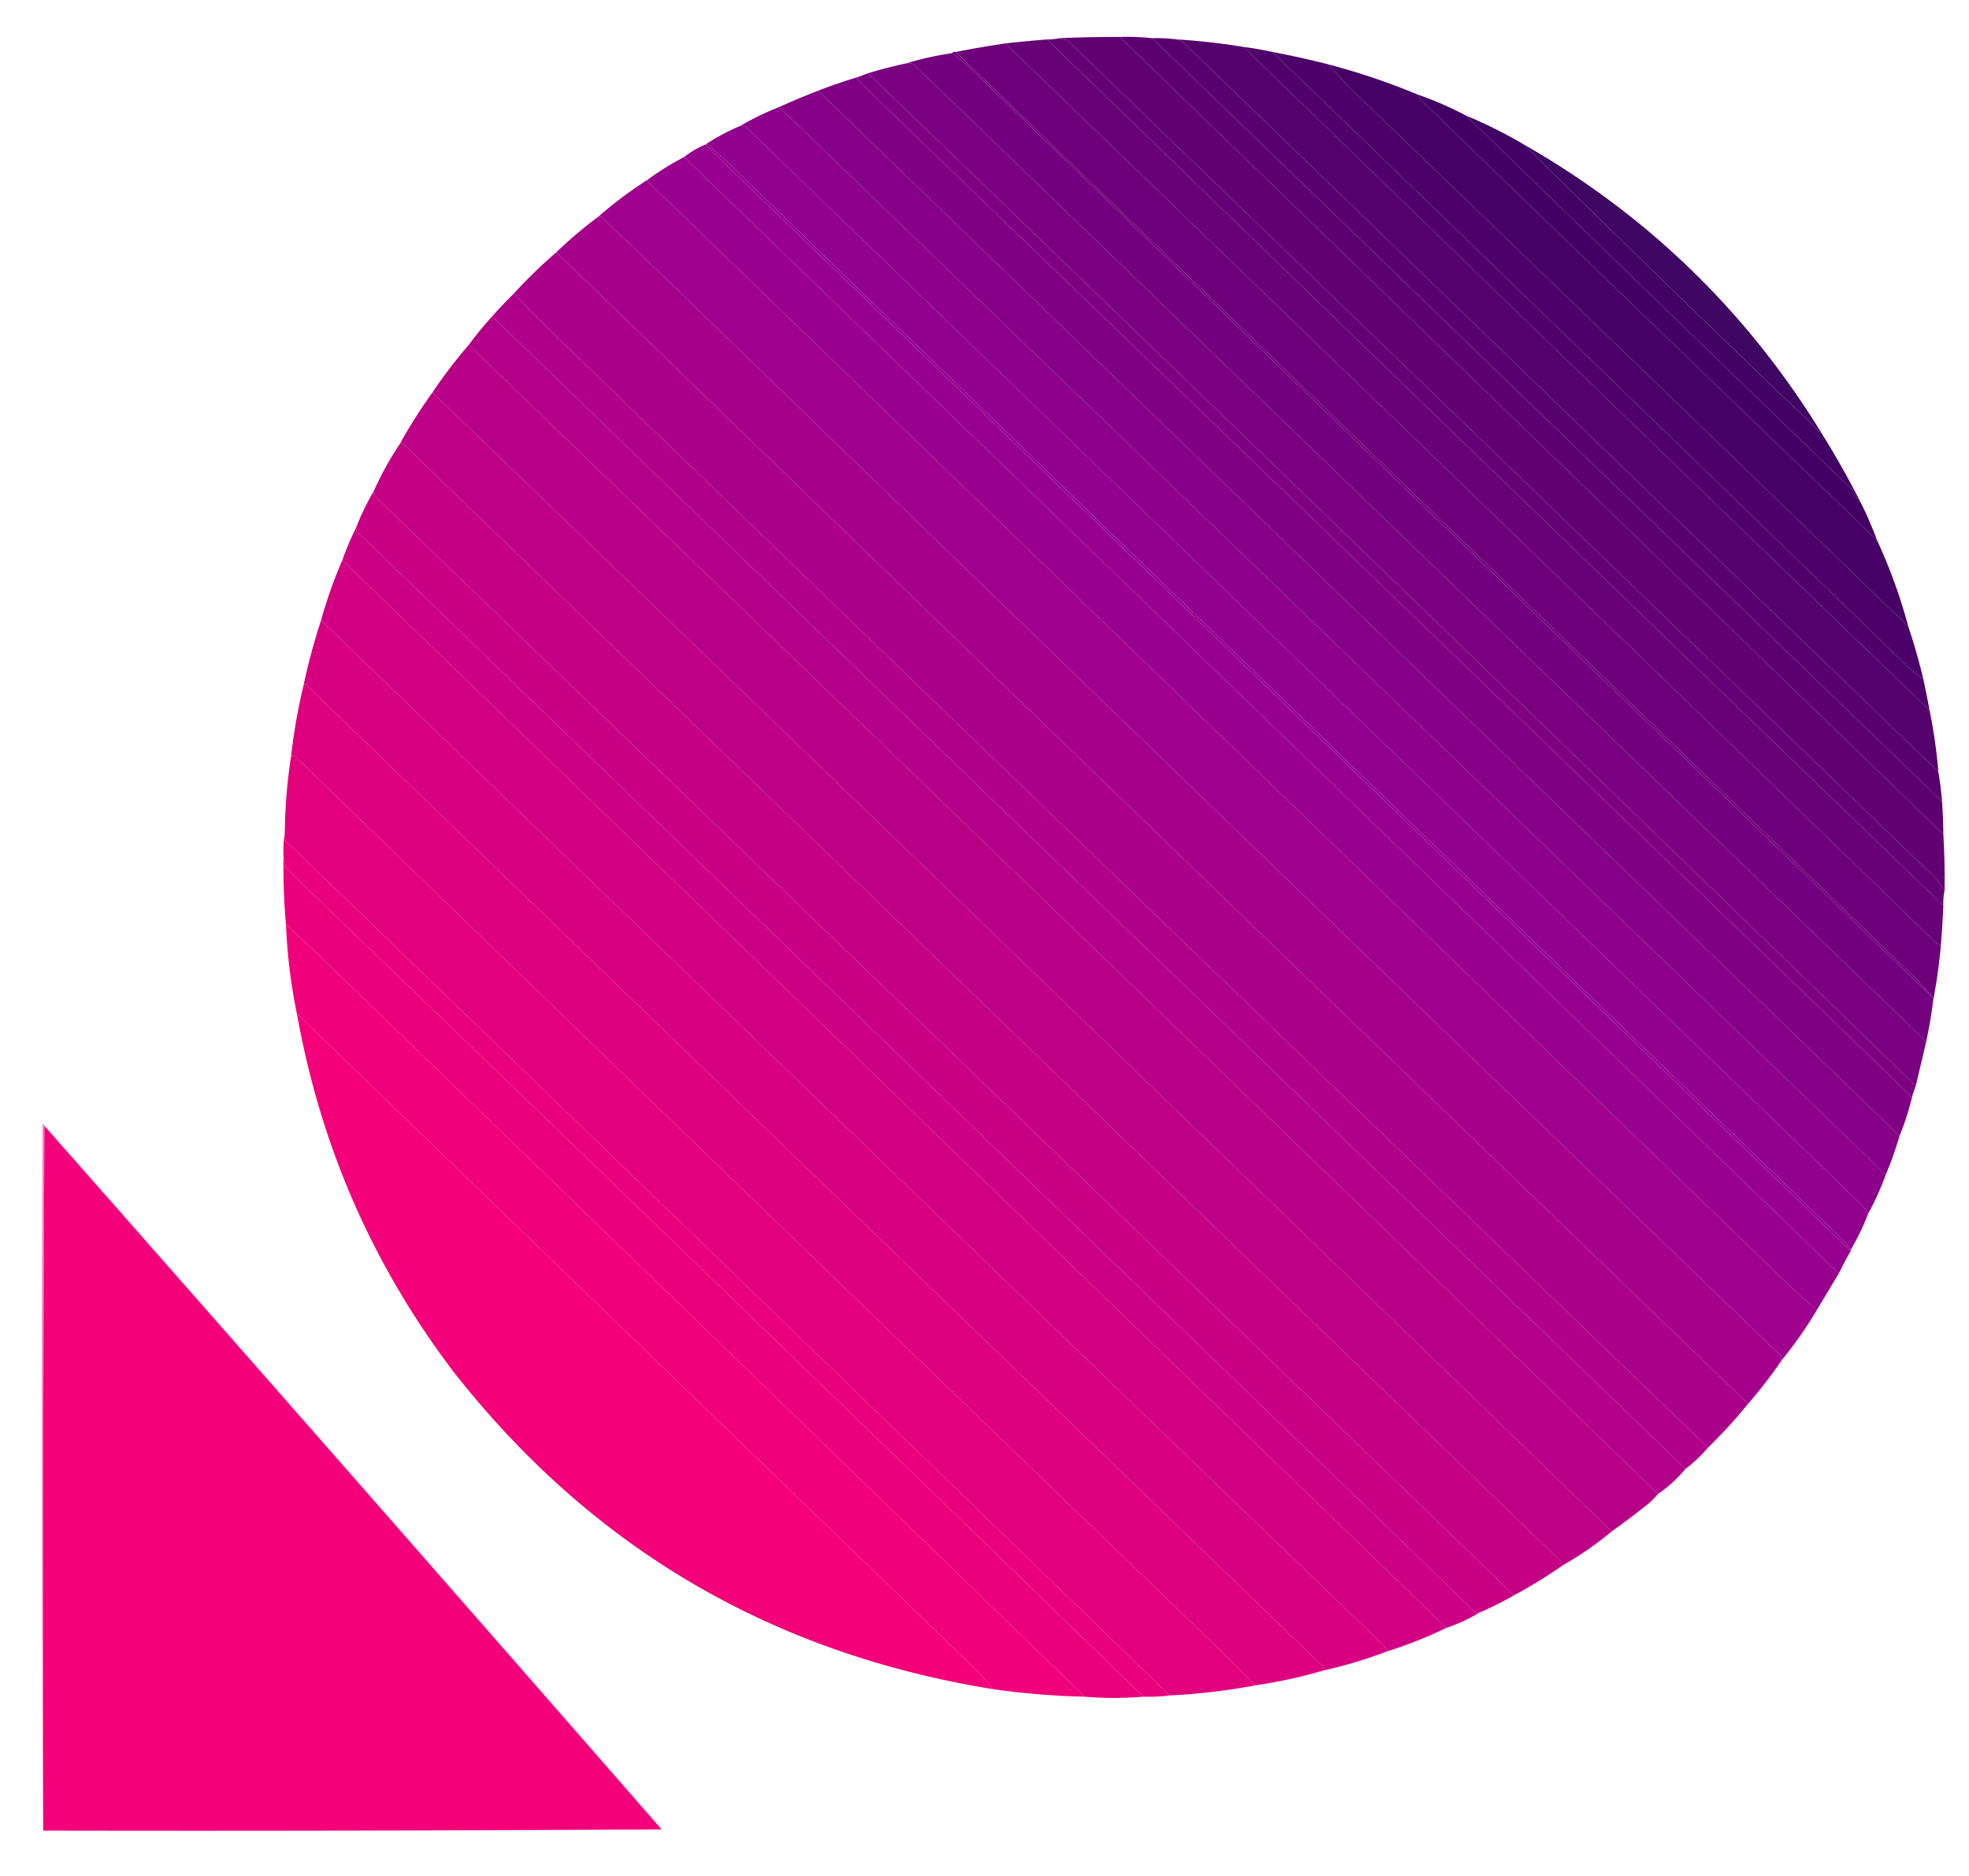
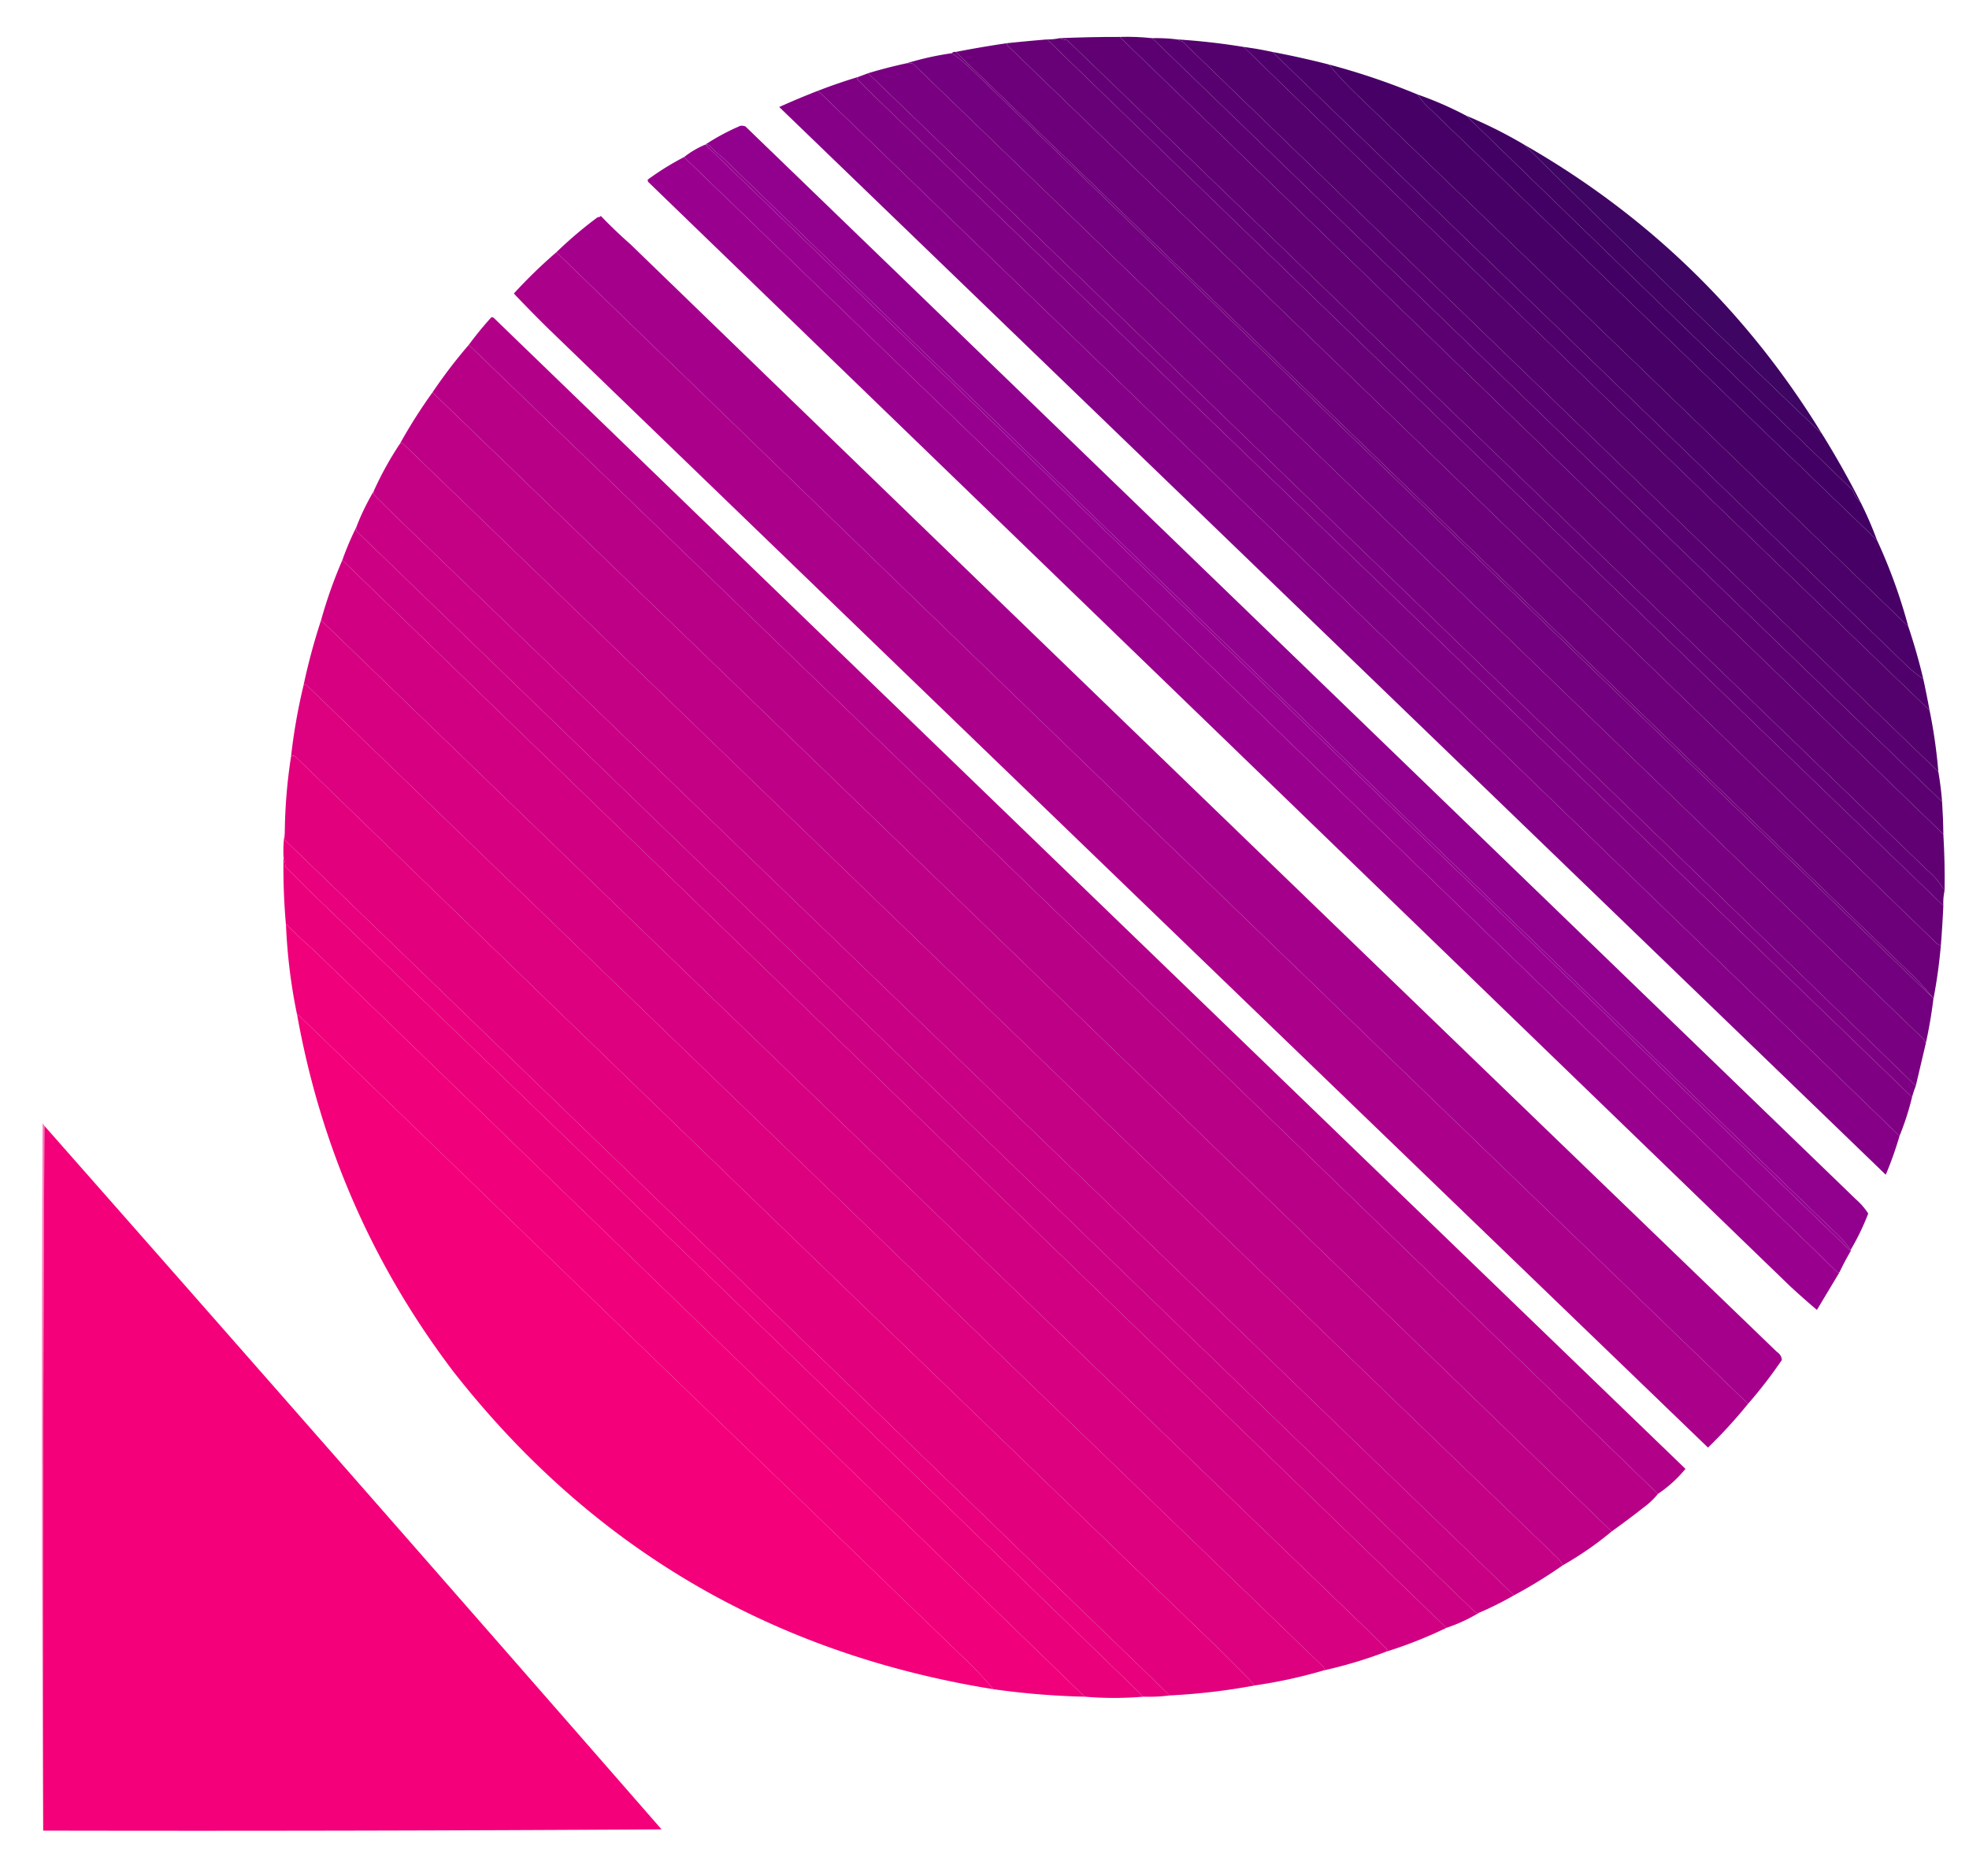
<svg xmlns="http://www.w3.org/2000/svg" width="1573" height="1499" style="shape-rendering:geometricPrecision;text-rendering:geometricPrecision;image-rendering:optimizeQuality;fill-rule:evenodd;clip-rule:evenodd">
  <path fill="#600073" d="M894.5 29.5c219.36 212.361 438.69 424.694 658 637 .9 14.978 1.23 29.978 1 45-3.61-6.136-8.28-11.636-14-16.5l-687-663q-3.312-.285-6-1.5 23.985-1.045 48-1" style="opacity:.999" />
  <path fill="#5c0071" d="M894.5 29.5q13.081-.413 26 1c210.31 203.306 420.64 406.639 631 610 .58 8.655.92 17.322 1 26-219.31-212.306-438.64-424.639-658-637" style="opacity:.999" />
  <path fill="#58006f" d="M920.5 30.5q10.053-.246 20 1 1.663 1.185 4 1.5a497405 497405 0 0 0 604 583.5q2.025 11.73 3 24c-210.36-203.361-420.69-406.694-631-610" style="opacity:.999" />
  <path fill="#680077" d="M836.5 31.5c238.34 231.003 477 461.669 716 692a900 900 0 0 1-2 32q-1.455-.73-3-1.5A378163 378163 0 0 0 805 36.5a2.43 2.43 0 0 1-.5-2q15.983-1.68 32-3" style="opacity:.999" />
  <path fill="#640075" d="M846.5 30.5q2.688 1.215 6 1.5l687 663c5.72 4.864 10.39 10.364 14 16.5a46 46 0 0 0-1 12c-239-230.331-477.66-460.997-716-692a44.8 44.8 0 0 0 10-1" style="opacity:1" />
  <path fill="#54006d" d="M940.5 31.5a537 537 0 0 1 53 6c182.34 177.003 365 353.669 548 530a414 414 0 0 1 7 49A497405 497405 0 0 1 944.5 33q-2.337-.315-4-1.5" style="opacity:.999" />
  <path fill="#6d007a" d="M804.5 34.5a2.43 2.43 0 0 0 .5 2A378163 378163 0 0 1 1547.5 754q1.545.77 3 1.5a422 422 0 0 1-6 43v-1a242 242 0 0 0-22-23.5 788095 788095 0 0 0-759-732.5 877 877 0 0 1 41-7" style="opacity:.999" />
  <path fill="#50006b" d="M993.5 37.5a276 276 0 0 1 23 4 348908 348908 0 0 1 508 491.5q5.835 5.106 12 9.5c1.79 8.306 3.46 16.64 5 25-183-176.331-365.66-352.997-548-530" style="opacity:.998" />
  <path fill="#70007b" d="M760.5 42.5q1.063-1.356 3-1 379.65 365.904 759 732.5a242 242 0 0 1 22 23.5A812243 812243 0 0 1 772.5 52a155 155 0 0 0-12-9.5" style="opacity:1" />
  <path fill="#4c0069" d="M1016.5 41.5a729 729 0 0 1 45 10 309 309 0 0 0 25 26.5 264302 264302 0 0 1 438 422.5 484 484 0 0 1 12 42 154 154 0 0 1-12-9.5 348908 348908 0 0 0-508-491.5" style="opacity:.998" />
  <path fill="#73007e" d="M760.5 42.5a155 155 0 0 1 12 9.5 812243 812243 0 0 0 772 745.5v1a384 384 0 0 1-6 35c-.7-2.167-2.03-4-4-5.5-268.33-259-536.667-518-805-777a12.9 12.9 0 0 0-5-.5q17.523-5.376 36-8" style="opacity:.999" />
  <path fill="#790080" d="M724.5 50.5q2.549-.24 5 .5c268.333 259 536.67 518 805 777 1.97 1.5 3.3 3.333 4 5.5-2.67 11.329-5.33 22.663-8 34a479558 479558 0 0 0-837-809 404 404 0 0 1 31-8" style="opacity:.999" />
  <path fill="#470066" d="M1061.5 51.5a555 555 0 0 1 71 24c2.76 4.303 6.42 8.47 11 12.5a172574 172574 0 0 0 356 343.5c10.26 22.203 18.59 45.203 25 69a264302 264302 0 0 0-438-422.5 309 309 0 0 1-25-26.5" style="opacity:.997" />
  <path fill="#7d0082" d="M693.5 58.5a479558 479558 0 0 1 837 809 95 95 0 0 0-3 9A943322 943322 0 0 0 694.5 73l-10-10q.834-.575 1-1.5z" style="opacity:.999" />
  <path fill="#800084" d="M685.5 61.5q-.166.925-1 1.5l10 10a943322 943322 0 0 1 833 803.5c-2.58 10.671-5.91 21.004-10 31l-864-835a453 453 0 0 1 32-11" style="opacity:.999" />
  <path fill="#860087" d="m653.5 72.5 864 835a285 285 0 0 1-11 31c-294.69-284.361-589.36-568.694-884-853a630 630 0 0 1 31-13" style="opacity:.999" />
  <path fill="#430064" d="M1132.5 75.5a282 282 0 0 1 39 17c102.63 99.8 205.47 199.466 308.5 299 1.47 3.977 3.64 7.31 6.5 10a299 299 0 0 1 13 30 172574 172574 0 0 1-356-343.5c-4.58-4.03-8.24-8.197-11-12.5" style="opacity:.998" />
-   <path fill="#8c008a" d="M622.5 85.5c294.64 284.306 589.31 568.639 884 853a224.4 224.4 0 0 1-14 31c-2.73-4.237-6.06-8.071-10-11.5-295.67-285.667-591.333-571.333-887-857a8.4 8.4 0 0 0-4-.5 222 222 0 0 1 31-15" style="opacity:.999" />
  <path fill="#400062" d="M1171.5 92.5a370 370 0 0 1 46 23 19473 19473 0 0 0 238 231 734 734 0 0 1 31 55c-2.86-2.69-5.03-6.023-6.5-10-103.03-99.534-205.87-199.2-308.5-299" style="opacity:.991" />
  <path fill="#92008e" d="M591.5 100.5a8.4 8.4 0 0 1 4 .5c295.667 285.667 591.33 571.333 887 857 3.94 3.429 7.27 7.263 10 11.5a194 194 0 0 1-14 29c-4.07-5.575-8.73-10.741-14-15.5a847482 847482 0 0 1-887-857 77.7 77.7 0 0 1-11-10 4.93 4.93 0 0 0-3-.5 179 179 0 0 1 28-15" style="opacity:1" />
  <path fill="#94008f" d="M563.5 115.5a4.93 4.93 0 0 1 3 .5 77.7 77.7 0 0 0 11 10 847482 847482 0 0 0 887 857c5.27 4.759 9.93 9.925 14 15.5v1c-305.03-294.694-610.027-589.361-915-884" style="opacity:1" />
  <path fill="#97008f" d="M563.5 115.5c304.973 294.639 609.97 589.306 915 884a210 210 0 0 0-9 17c-.74.13-1.41-.04-2-.5a1154381 1154381 0 0 0-921-890.5 72 72 0 0 1 17-10" style="opacity:1" />
  <path fill="#3c0060" d="M1217.5 115.5c99.02 56.682 178.35 133.682 238 231a19473 19473 0 0 1-238-231" style="opacity:.977" />
  <path fill="#9a008e" d="M546.5 125.5c307.105 296.603 614.1 593.436 921 890.5.59.46 1.26.63 2 .5l-18 30a588 588 0 0 1-22-19.5C1125.67 733.167 821.833 439.333 518 145.5a2.43 2.43 0 0 1-.5-2 216 216 0 0 1 29-18" style="opacity:.999" />
-   <path fill="#9f008d" d="M517.5 143.5a2.43 2.43 0 0 0 .5 2c303.833 293.833 607.67 587.667 911.5 881.5 7.22 6.73 14.56 13.23 22 19.5a326 326 0 0 1-28 40c-.24-2.76-1.58-4.93-4-6.5a570781 570781 0 0 1-916-885 373 373 0 0 1-23.5-22.5q-1.006 1.129-2.5 1a341.4 341.4 0 0 1 40-30" style="opacity:.999" />
  <path fill="#a5008c" d="M1423.5 1086.5a367 367 0 0 1-27 35 621666 621666 0 0 1-952-920 330 330 0 0 1 33-28q1.494.129 2.5-1a373 373 0 0 0 23.5 22.5 570781 570781 0 0 0 916 885c2.42 1.57 3.76 3.74 4 6.5" style="opacity:1" />
  <path fill="#ab008a" d="M444.5 201.5a621666 621666 0 0 0 952 920 397 397 0 0 1-32 35Q901.301 710.055 438.5 263a1123 1123 0 0 1-28-28.5 397 397 0 0 1 34-33" style="opacity:1" />
-   <path fill="#b0008a" d="M410.5 234.5a1123 1123 0 0 0 28 28.5q462.801 447.055 926 893.5a108.5 108.5 0 0 1-18 17 1239065 1239065 0 0 1-952-919.5 2.43 2.43 0 0 0-2-.5 355 355 0 0 1 18-19" style="opacity:.999" />
  <path fill="#b30089" d="M392.5 253.5a2.43 2.43 0 0 1 2 .5 1239065 1239065 0 0 0 952 919.5c-6.43 7.77-13.76 14.44-22 20a619013 619013 0 0 0-950-918 283 283 0 0 1 18-22" style="opacity:1" />
  <path fill="#b80087" d="M374.5 275.5a619013 619013 0 0 1 950 918 60.5 60.5 0 0 1-11 10.5 691 691 0 0 1-26 19.5 604910 604910 0 0 0-942-910 404 404 0 0 1 29-38" style="opacity:1" />
  <path fill="#be0086" d="M345.5 313.5a604910 604910 0 0 1 942 910 263.5 263.5 0 0 1-39 27c-1.72-3.23-4.05-6.06-7-8.5L321 353.5q-.574.834-1.5 1a414 414 0 0 1 26-41" style="opacity:.999" />
  <path fill="#c40085" d="M1248.5 1250.5a383 383 0 0 1-39 24 1109662 1109662 0 0 0-898-866.5L299 395.5a4.93 4.93 0 0 1-.5-3 262 262 0 0 1 21-38q.926-.166 1.5-1l920.5 888.5c2.95 2.44 5.28 5.27 7 8.5" style="opacity:1" />
  <path fill="#c90083" d="M298.5 392.5a4.93 4.93 0 0 0 .5 3l12.5 12.5q449.298 433.05 898 866.5a274 274 0 0 1-28 14c-1.05.15-2.05-.02-3-.5C880.667 1000.17 582.833 712.333 285 424.5a4.93 4.93 0 0 1-.5-3 194 194 0 0 1 14-29" style="opacity:1" />
  <path fill="#cc0082" d="M284.5 421.5a4.93 4.93 0 0 0 .5 3c297.833 287.833 595.667 575.67 893.5 863.5.95.48 1.95.65 3 .5-8.18 4.95-16.84 8.95-26 12-294-284.33-588-568.667-882-853a226 226 0 0 1 11-26" style="opacity:1" />
  <path fill="#d10082" d="M273.5 447.5c294 284.333 588 568.67 882 853a349.5 349.5 0 0 1-48 19c.11-.62.44-1.12 1-1.5l-12-12a972565 972565 0 0 1-840-810.5 367 367 0 0 1 17-48" style="opacity:.999" />
  <path fill="#d70080" d="M256.5 495.5a972565 972565 0 0 0 840 810.5l12 12c-.56.38-.89.88-1 1.5a361.5 361.5 0 0 1-50 15c.82-1.81.15-3.31-2-4.5C785 1068.83 514.5 807.667 244 546.5q-.575.834-1.5 1a498 498 0 0 1 14-52" style="opacity:.999" />
  <path fill="#dd007f" d="M1057.5 1334.5c-17.94 5.26-36.28 9.26-55 12a1130 1130 0 0 0-28-28.5 373468 373468 0 0 1-739-714q-1.615-.705-3 .5a463 463 0 0 1 10-57q.925-.166 1.5-1c270.5 261.167 541 522.33 811.5 783.5 2.15 1.19 2.82 2.69 2 4.5" style="opacity:.999" />
  <path fill="#e3007d" d="M1002.5 1346.5a506 506 0 0 1-68 8 687958 687958 0 0 0-706.5-683 18.5 18.5 0 0 1-.5-6 421.5 421.5 0 0 1 5-61q1.385-1.205 3-.5a373468 373468 0 0 0 739 714q14.304 14.055 28 28.5" style="opacity:.999" />
  <path fill="#e8007c" d="M227.5 665.5a18.5 18.5 0 0 0 .5 6 687958 687958 0 0 1 706.5 683c-6.957.89-13.957 1.22-21 1a203852 203852 0 0 0-668-645.5L228 692.5q-.274-4.297-1.5-8-.485-9.783 1-19" style="opacity:1" />
  <path fill="#eb007b" d="M226.5 684.5q1.226 3.703 1.5 8l17.5 17.5a203852 203852 0 0 1 668 645.5 277.3 277.3 0 0 1-47 0 524689 524689 0 0 0-617-597.5 282 282 0 0 1-20.5-19.5q-.598.342-.5 1a514 514 0 0 1-2-55" style="opacity:.998" />
  <path fill="#f0007a" d="M866.5 1355.5a619 619 0 0 1-73-6 263 263 0 0 0-23-24.5A604325 604325 0 0 1 238 810.5q-.598.342-.5 1-7.43-35.431-9-72-.098-.658.5-1a282 282 0 0 0 20.5 19.5 524689 524689 0 0 1 617 597.5" style="opacity:.999" />
  <path fill="#f3007a" d="M793.5 1349.5c-177.56-28.65-321.394-113.32-431.5-254q-96.054-126.66-124.5-284-.098-.658.5-1A604325 604325 0 0 0 770.5 1325a263 263 0 0 1 23 24.5" style="opacity:.997" />
  <path fill="#f30079" d="M35.5 899.5c-1 187.5-1.333 375.17-1 563-1.166-188.17-1.333-376.5-.5-565q1.075.816 1.5 2" style="opacity:.502" />
  <path fill="#f3007a" d="M35.5 899.5a146836 146836 0 0 1 493 562c-164.665 1-329.332 1.33-494 1-.333-187.83 0-375.5 1-563" style="opacity:.999" />
</svg>